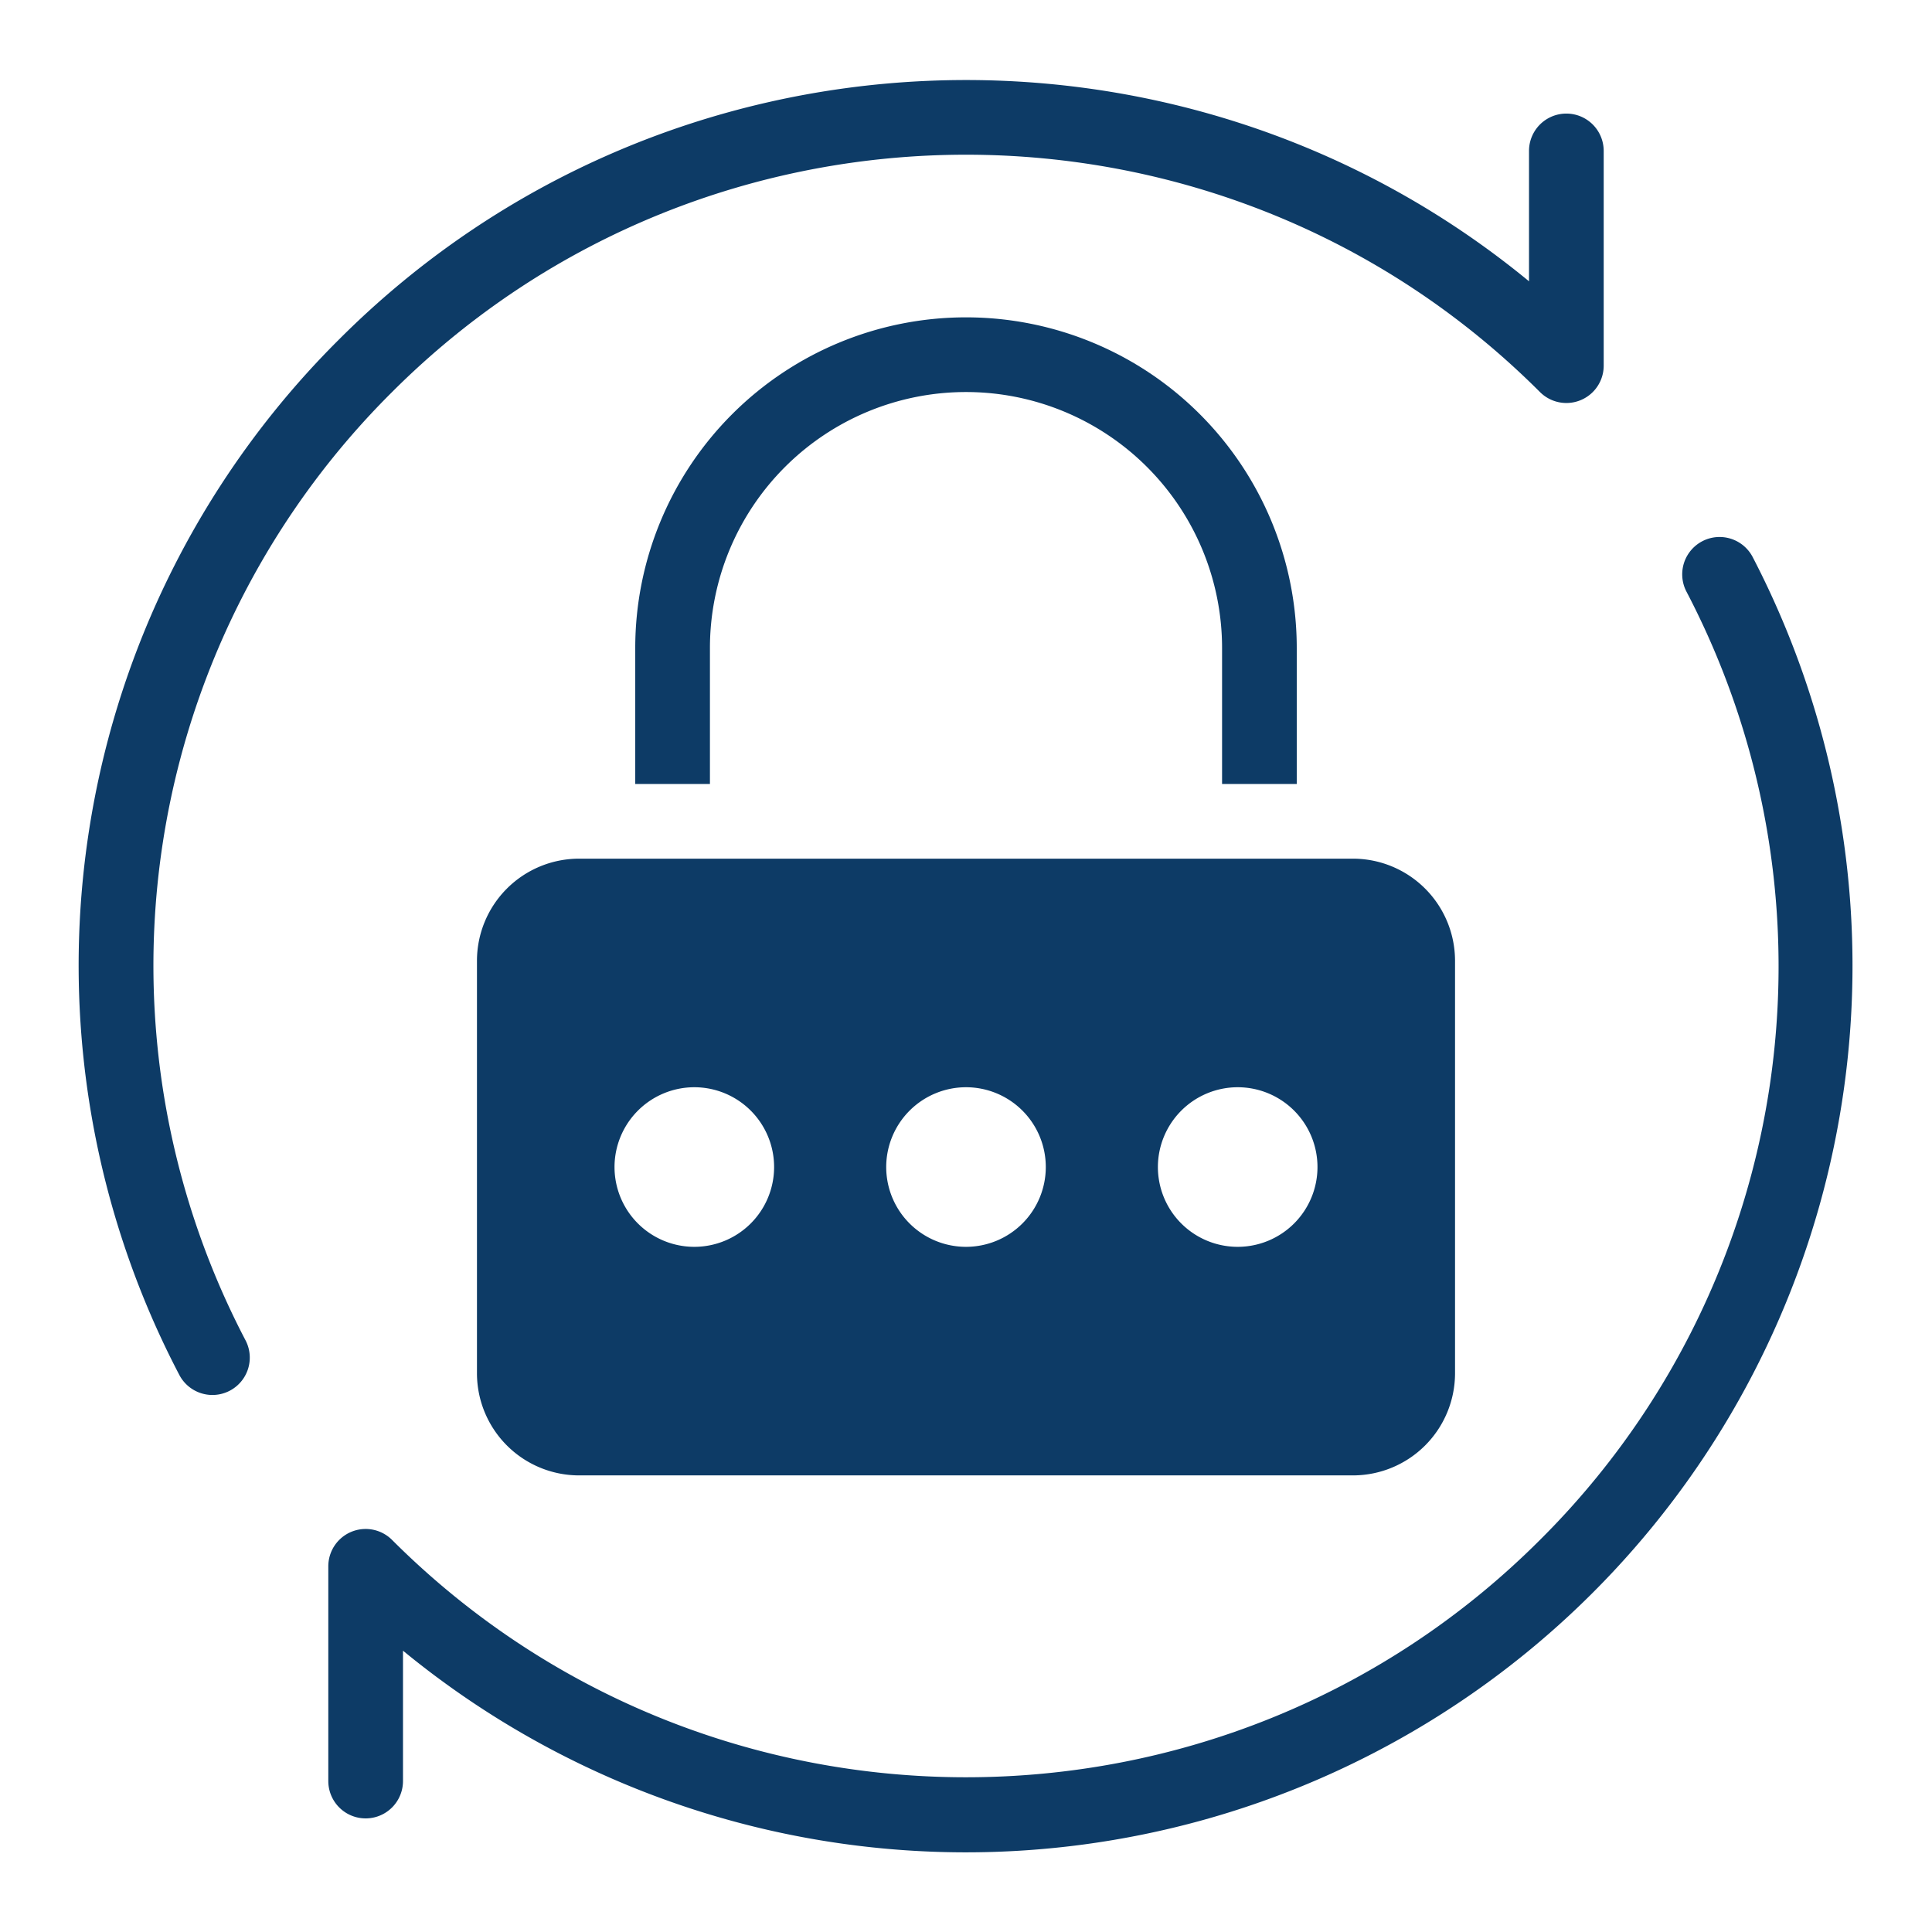
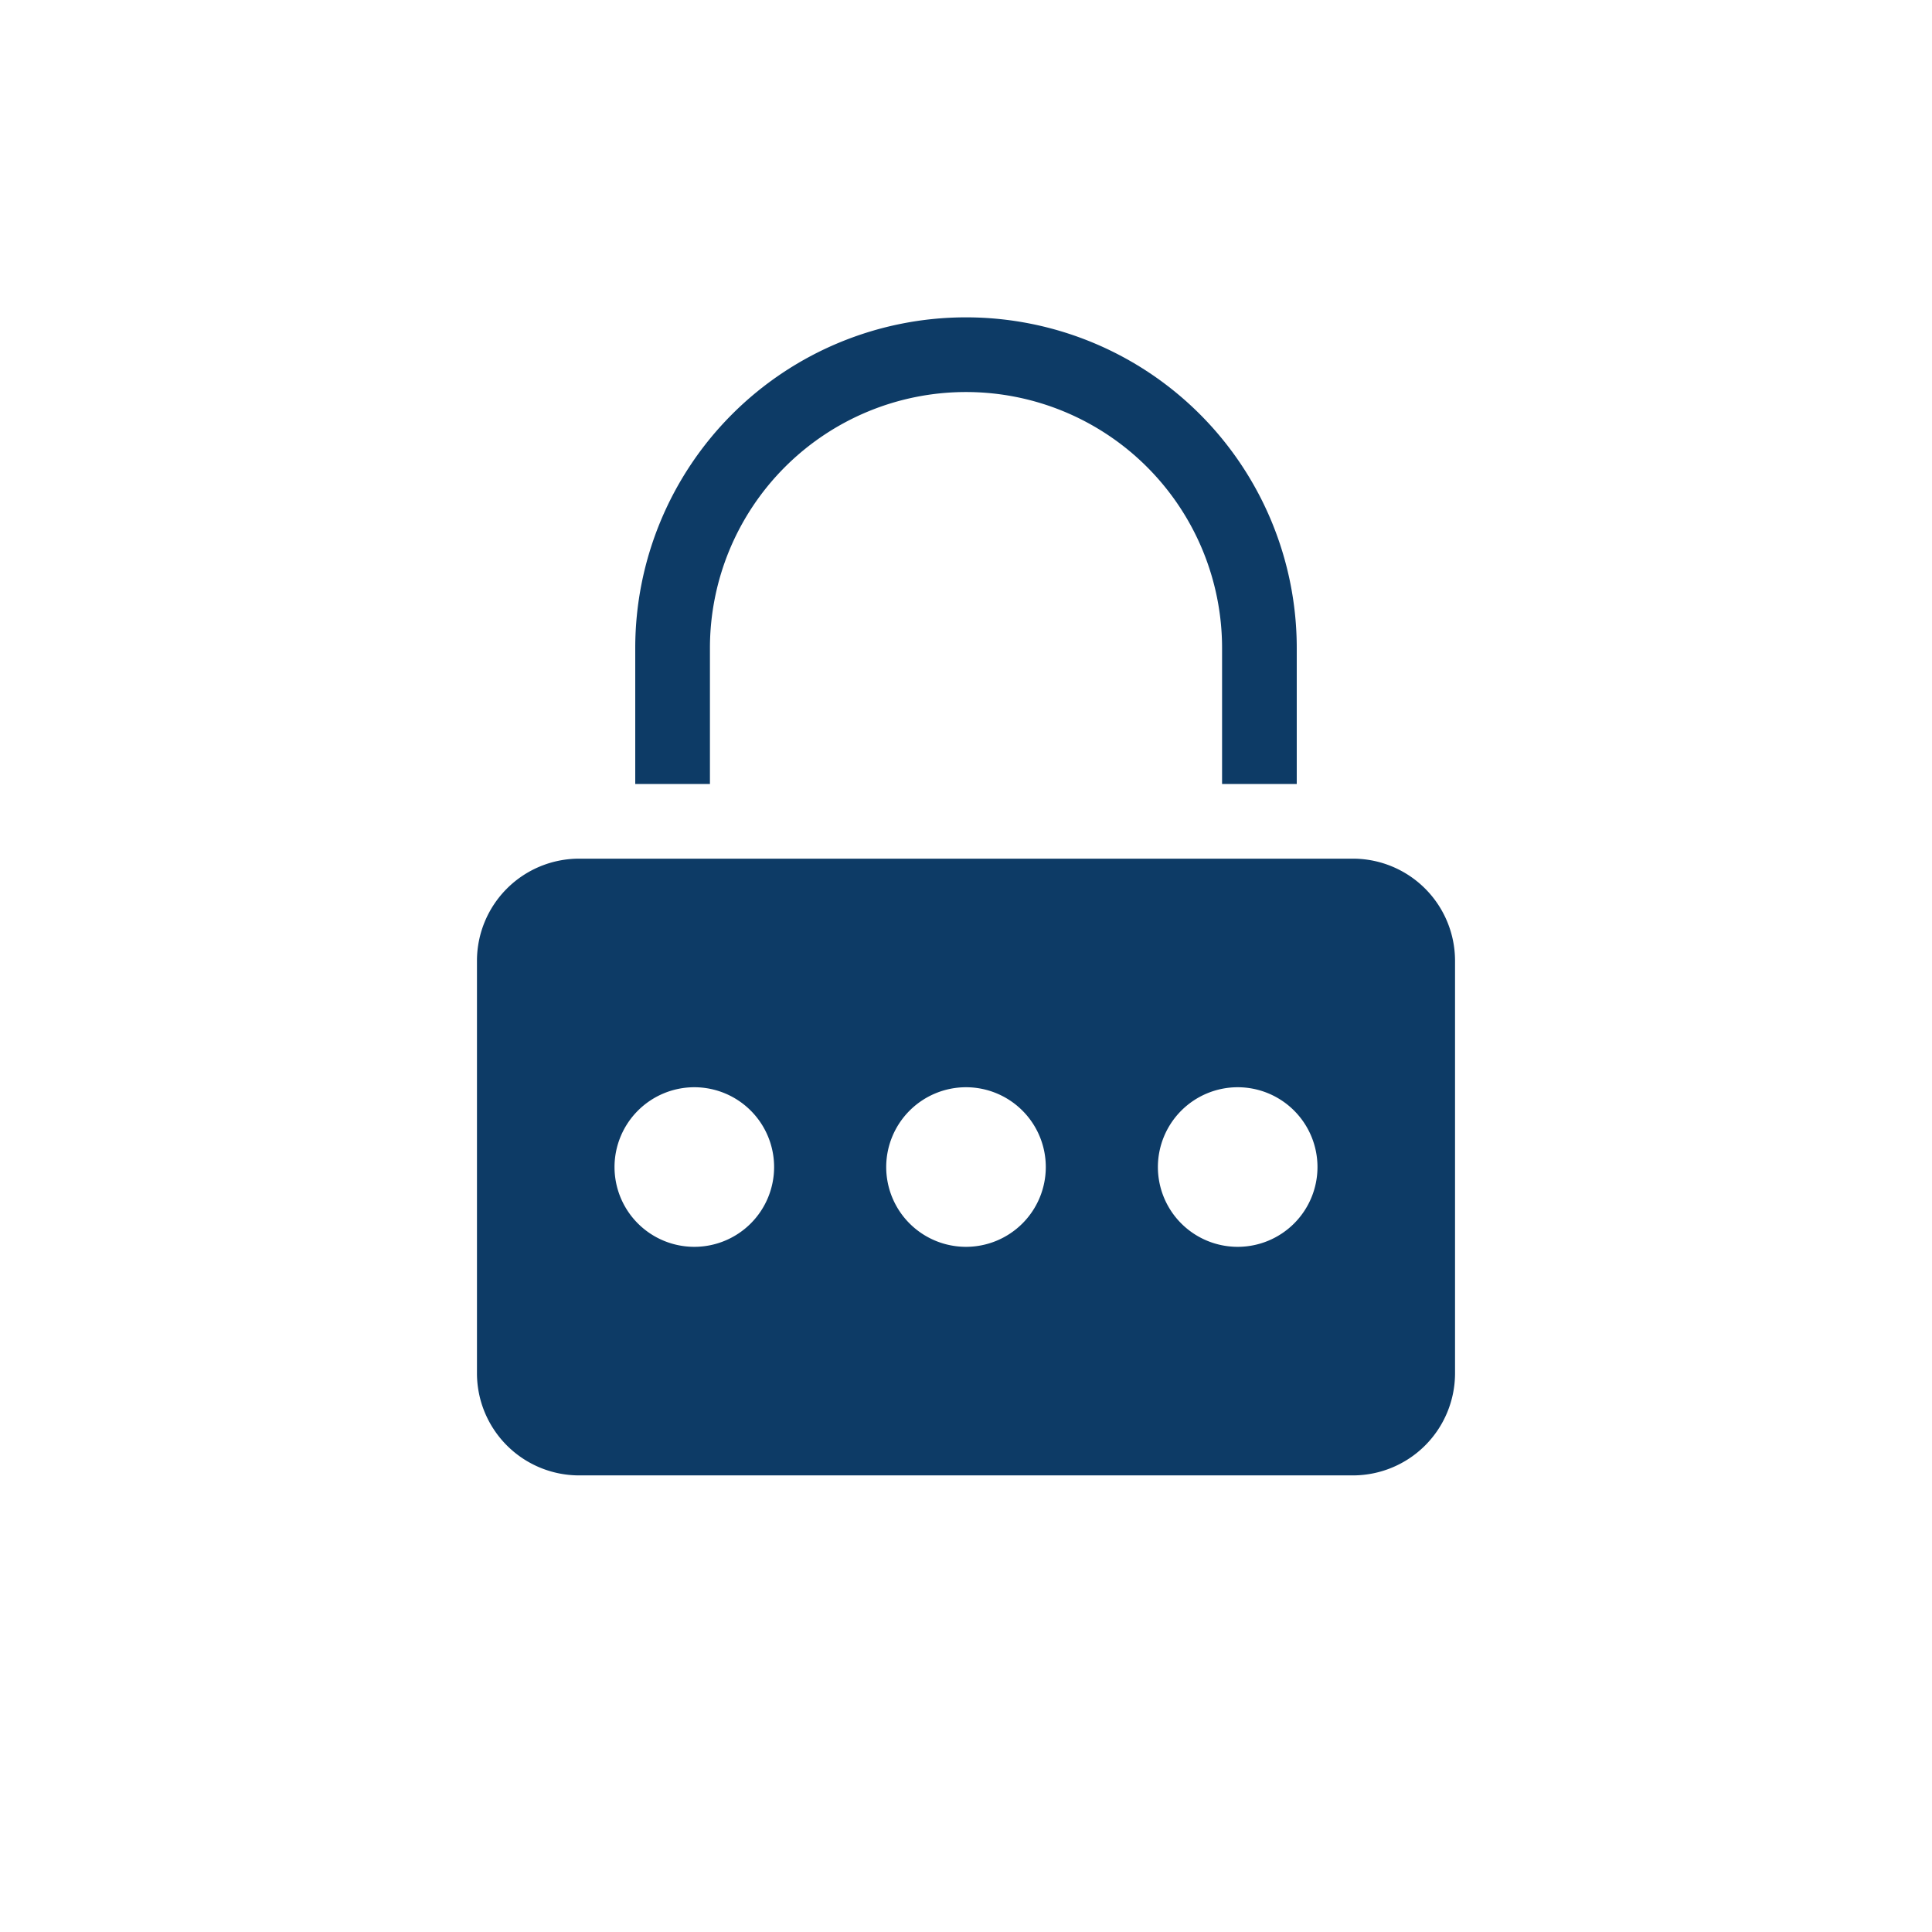
<svg xmlns="http://www.w3.org/2000/svg" fill="#0D3B66" width="64px" height="64px" viewBox="0 0 512 512">
  <g id="SVGRepo_bgCarrier" stroke-width="0" />
  <g id="SVGRepo_tracerCarrier" stroke-linecap="round" stroke-linejoin="round" />
  <g id="SVGRepo_iconCarrier">
    <g id="Change_password">
-       <path d="M464.433,147.54a9.899,9.899,0,0,0-17.56,9.141,214.264,214.264,0,0,1-38.769,251.42c-83.856,83.848-220.315,83.874-304.207-.009a9.896,9.896,0,0,0-16.893,7.005v56.9a9.896,9.896,0,0,0,19.793,0v-34.55A234.951,234.951,0,0,0,464.433,147.54Z" />
-       <path d="M103.897,103.902c83.883-83.874,220.342-83.865,304.207-.009a9.891,9.891,0,0,0,16.893-6.996v-56.9a9.896,9.896,0,0,0-19.793,0v34.55C313.023-1.356,176.055,3.751,89.904,89.901A233.956,233.956,0,0,0,47.567,364.454a9.899,9.899,0,0,0,17.56-9.141A214.249,214.249,0,0,1,103.897,103.902Z" />
-       <path d="M126.401,254.555v109.44a27.08,27.08,0,0,0,27,27H358.599a27.077,27.077,0,0,0,27-27v-109.44a27.078,27.078,0,0,0-27-27H153.401A27.081,27.081,0,0,0,126.401,254.555ZM328,288.13a21.146,21.146,0,1,1-21.146,21.146A21.167,21.167,0,0,1,328,288.13Zm-72,0a21.146,21.146,0,1,1-21.146,21.146A21.167,21.167,0,0,1,256,288.13Zm-72,0a21.146,21.146,0,1,1-21.146,21.146A21.167,21.167,0,0,1,184,288.13Z" />
+       <path d="M126.401,254.555v109.44a27.08,27.08,0,0,0,27,27H358.599a27.077,27.077,0,0,0,27-27v-109.44a27.078,27.078,0,0,0-27-27H153.401A27.081,27.081,0,0,0,126.401,254.555ZM328,288.13a21.146,21.146,0,1,1-21.146,21.146A21.167,21.167,0,0,1,328,288.13m-72,0a21.146,21.146,0,1,1-21.146,21.146A21.167,21.167,0,0,1,256,288.13Zm-72,0a21.146,21.146,0,1,1-21.146,21.146A21.167,21.167,0,0,1,184,288.13Z" />
      <path d="M343.653,207.756V171.754a87.653,87.653,0,0,0-175.307,0V207.756H188.14V171.754a67.86,67.86,0,0,1,135.721,0V207.756Z" />
    </g>
  </g>
</svg>